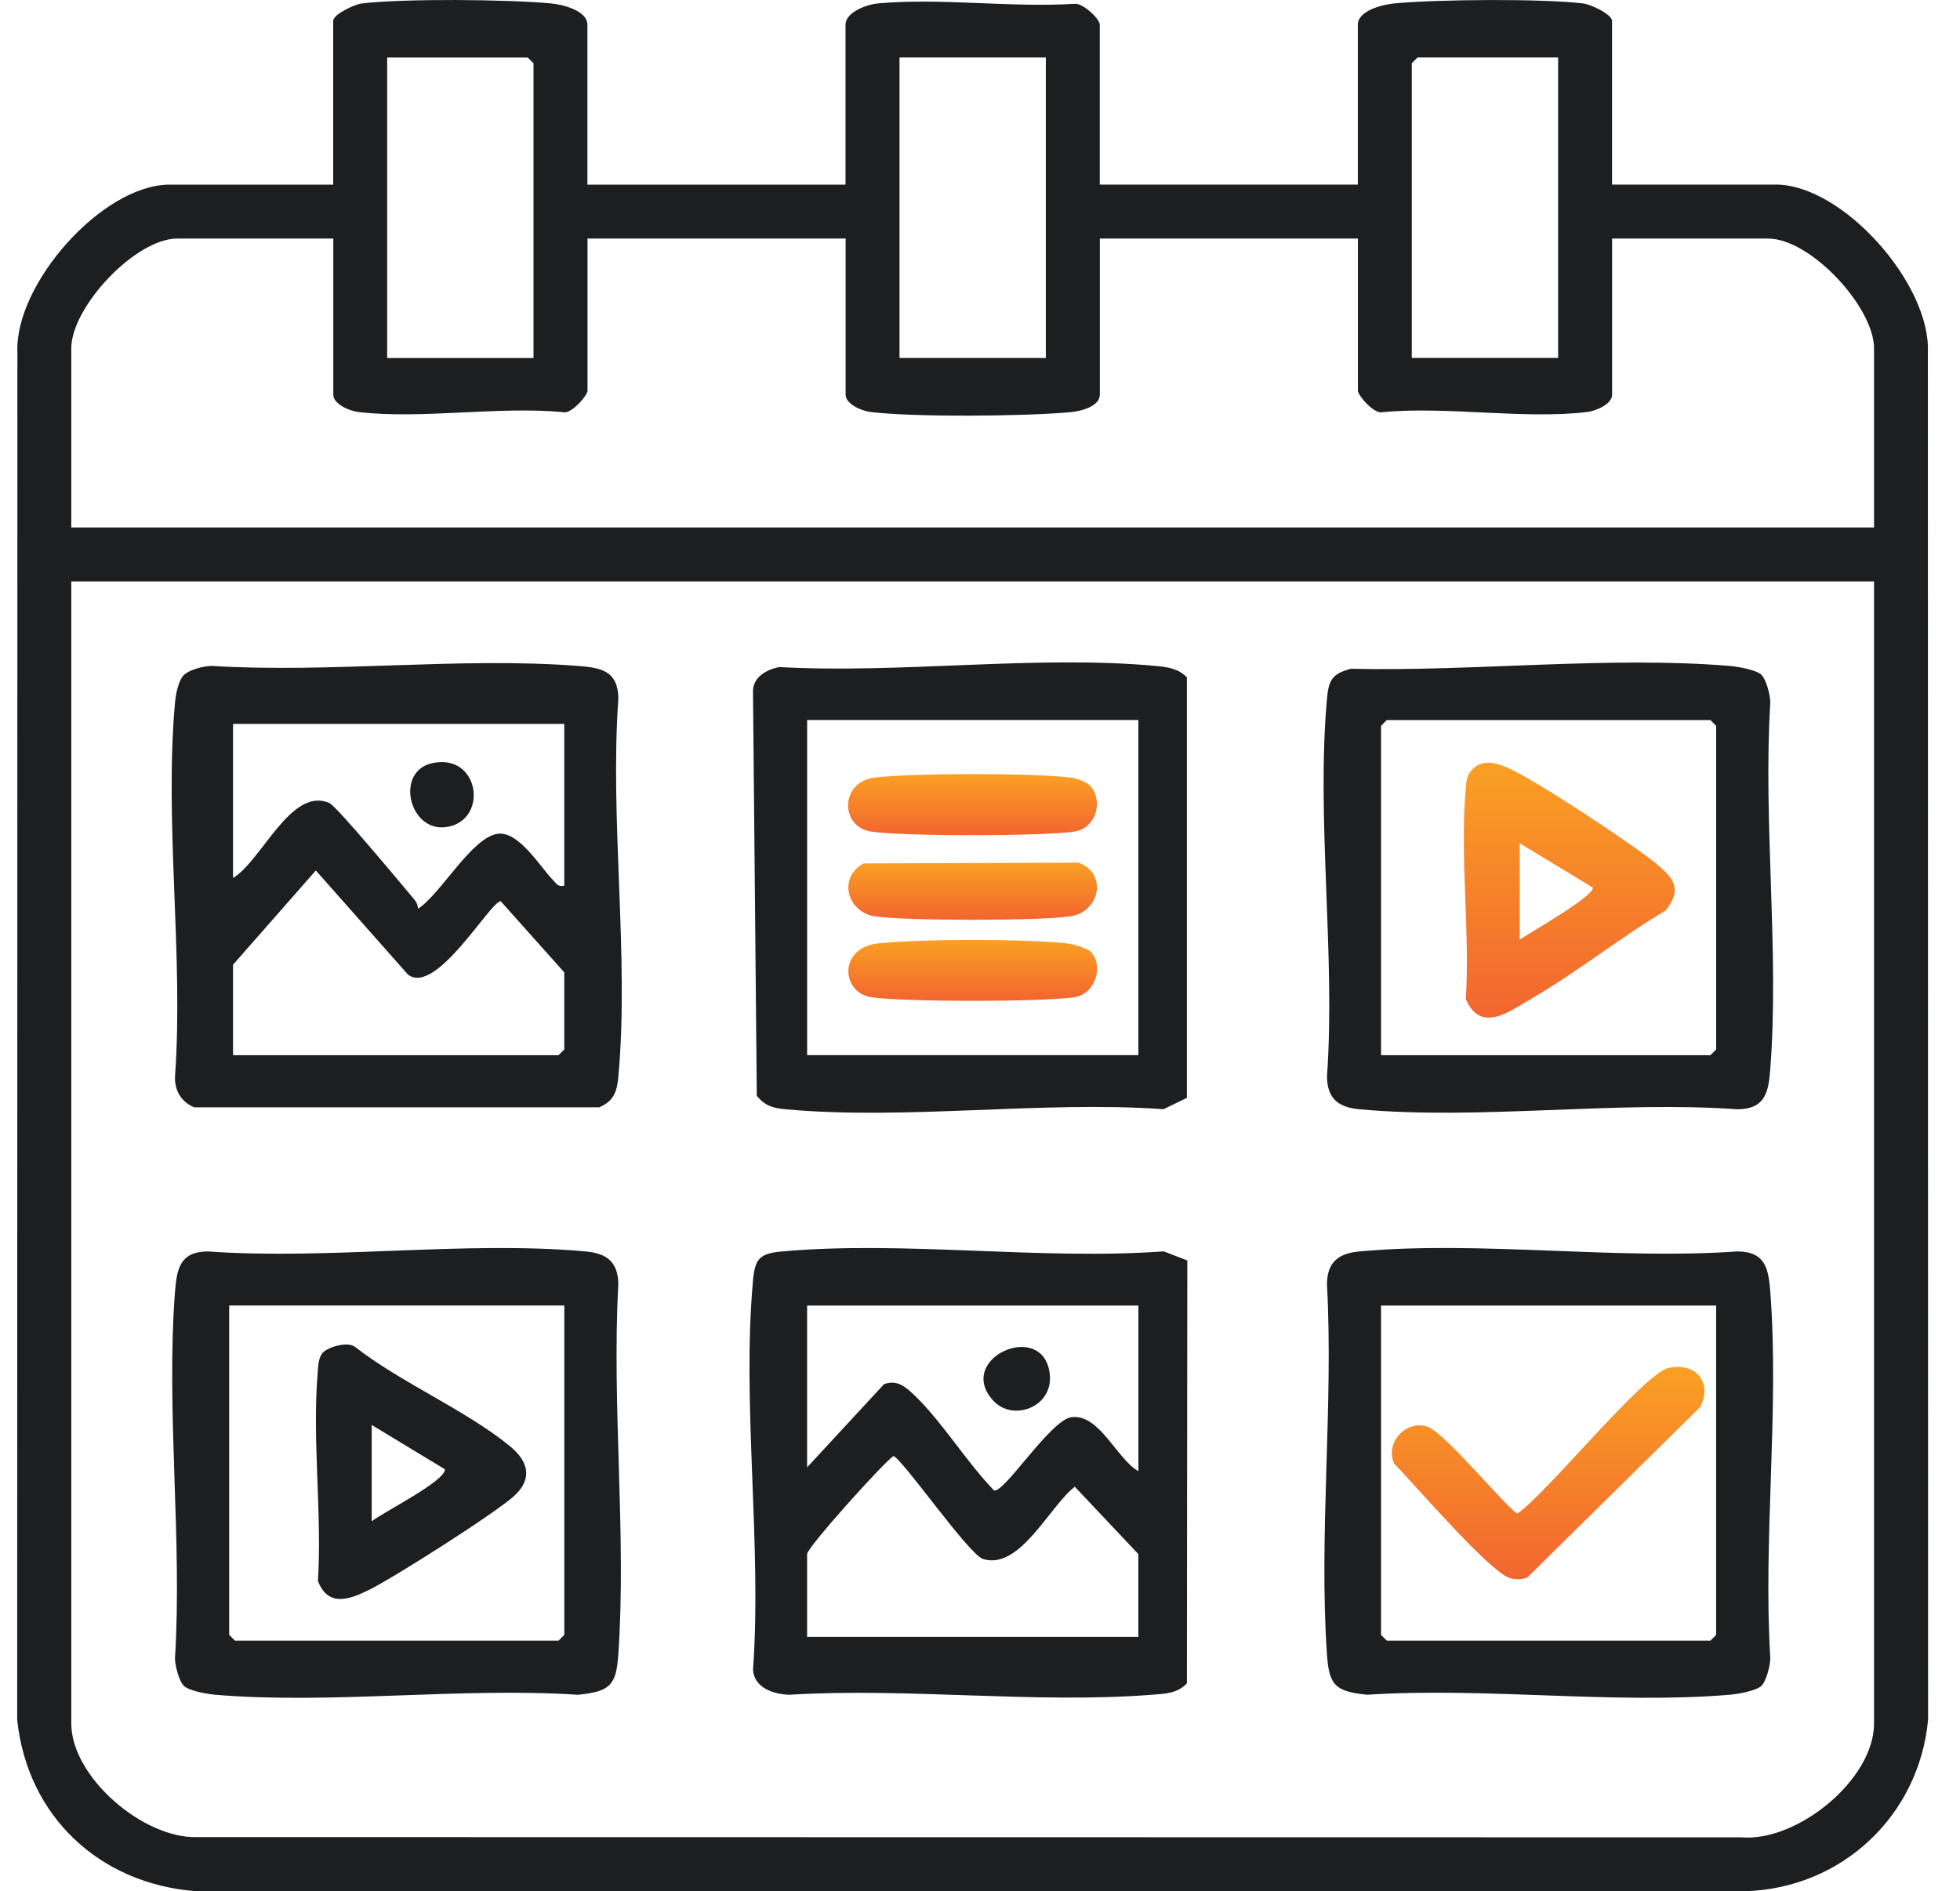
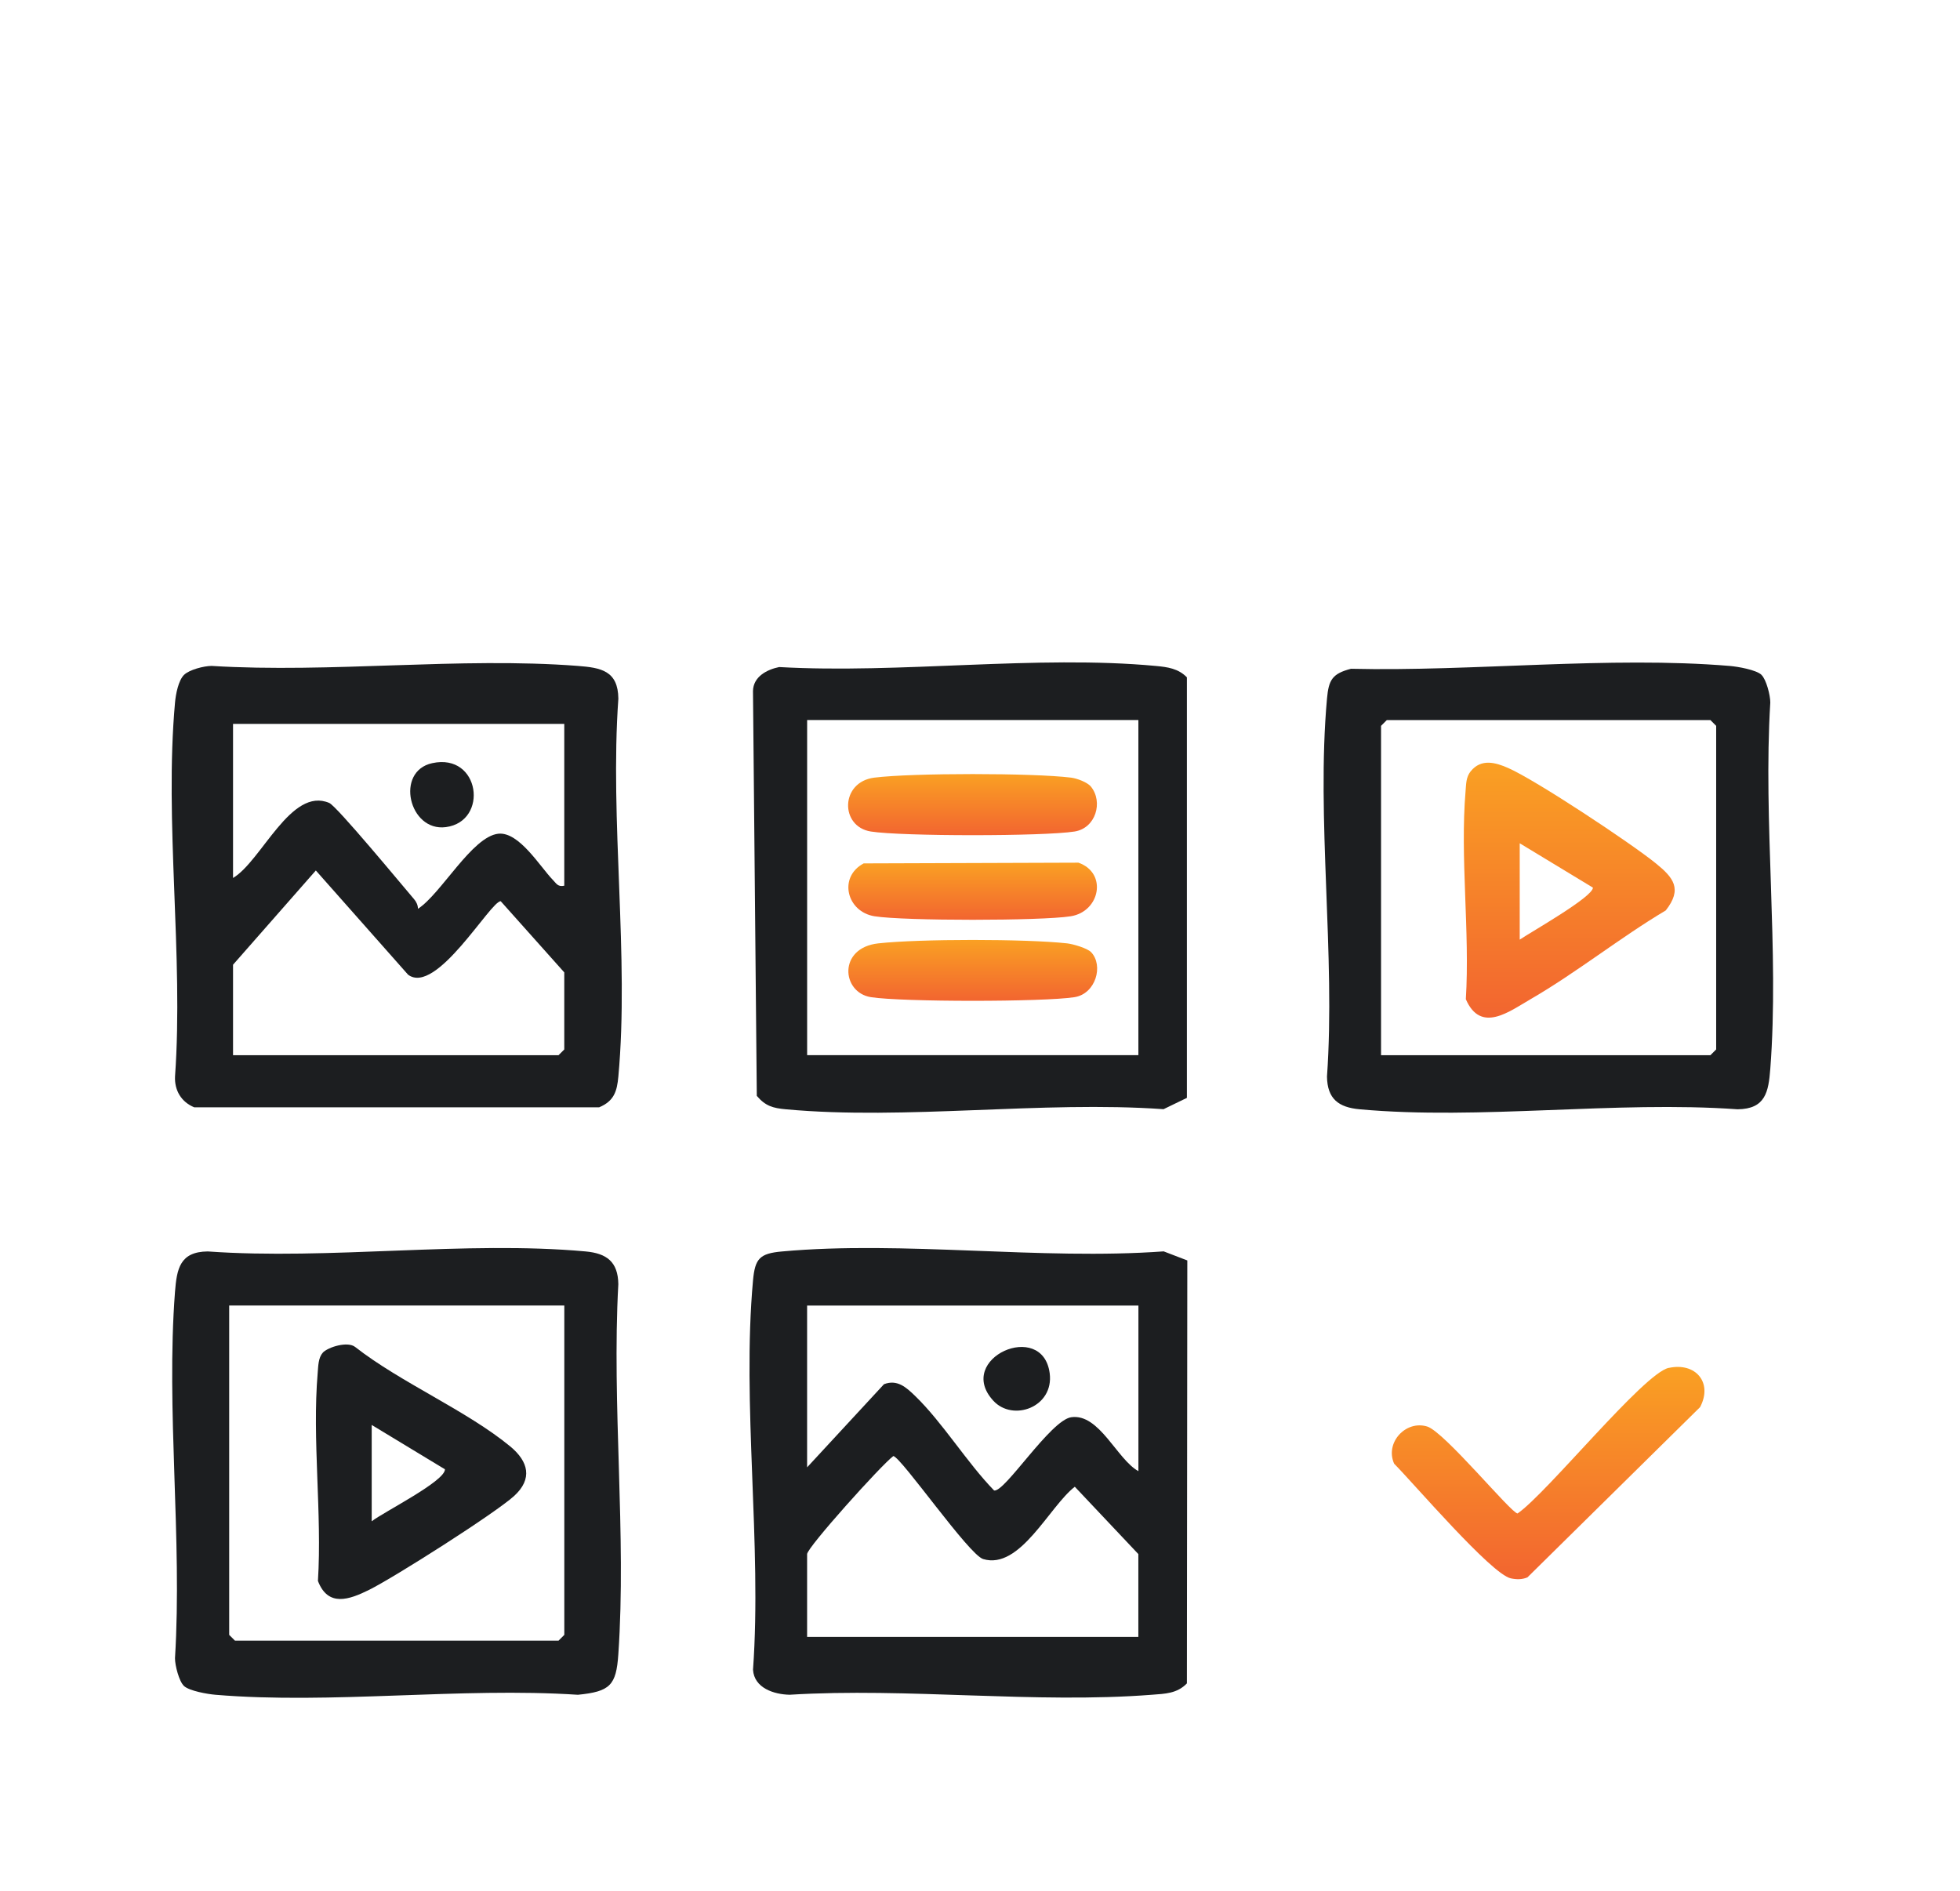
<svg xmlns="http://www.w3.org/2000/svg" width="57" height="55" viewBox="0 0 57 55" fill="none">
-   <path d="M17.083 5.37H24.589V0.72C24.589 0.35 25.214 0.127 25.536 0.099C27.347 -0.066 29.409 0.226 31.248 0.111C31.488 0.082 31.983 0.543 31.983 0.72V5.368H39.488V0.72C39.488 0.305 40.216 0.13 40.548 0.099C41.809 -0.019 44.812 -0.045 46.043 0.1C46.268 0.127 46.881 0.419 46.881 0.608V5.368H51.642C53.59 5.368 56.148 8.254 56.066 10.242L56.072 50.014C55.81 52.803 53.565 54.918 50.751 55H5.71C2.906 54.792 0.795 52.83 0.5 50.014L0.506 10.244C0.424 8.255 2.981 5.37 4.93 5.37H9.69V0.608C9.69 0.419 10.302 0.127 10.528 0.1C11.76 -0.046 14.762 -0.019 16.024 0.099C16.356 0.13 17.083 0.305 17.083 0.72V5.368V5.37ZM15.515 10.41V1.841L15.347 1.673H11.259V10.412H15.515V10.41ZM30.415 1.672H26.159V10.41H30.415V1.672ZM45.313 1.672H41.224L41.057 1.839V10.409H45.313V1.672ZM9.69 6.938H5.153C3.935 6.938 2.073 8.931 2.073 10.13V15.34H54.5V10.13C54.5 8.931 52.655 6.938 51.42 6.938H46.883V11.476C46.883 11.755 46.411 11.951 46.157 11.982C44.327 12.2 42.089 11.811 40.213 11.985C39.975 12.067 39.49 11.498 39.49 11.363V6.938H31.985V11.476C31.985 11.821 31.429 11.959 31.149 11.985C29.815 12.109 26.619 12.137 25.317 11.982C25.063 11.951 24.592 11.755 24.592 11.476V6.938H17.086V11.363C17.086 11.5 16.602 12.067 16.363 11.985C14.487 11.809 12.249 12.198 10.419 11.982C10.165 11.951 9.693 11.755 9.693 11.476V6.938H9.69ZM54.499 16.908H2.073V50.123C2.073 51.678 4.165 53.466 5.715 53.426L50.641 53.433C52.264 53.571 54.5 51.758 54.5 50.123V16.908H54.499Z" fill="#1C1E20" />
  <path d="M5.351 19.628C5.502 19.477 5.928 19.367 6.154 19.366C9.619 19.58 13.38 19.102 16.807 19.366C17.477 19.418 17.974 19.505 17.983 20.318C17.73 23.857 18.302 27.82 17.983 31.307C17.944 31.741 17.856 32.022 17.423 32.203H5.65C5.273 32.049 5.072 31.712 5.09 31.307C5.34 27.803 4.776 23.882 5.09 20.43C5.111 20.193 5.186 19.792 5.352 19.626L5.351 19.628ZM16.41 21.052H6.777V25.533C7.606 25.042 8.46 22.872 9.575 23.351C9.798 23.447 11.699 25.749 12.043 26.151C12.109 26.227 12.155 26.326 12.155 26.43C12.827 25.995 13.728 24.328 14.492 24.246C15.095 24.182 15.707 25.207 16.076 25.587C16.184 25.698 16.223 25.798 16.41 25.758V21.052ZM6.777 30.687H16.243L16.41 30.52V28.279L14.562 26.209C14.266 26.202 12.685 28.962 11.867 28.345L9.185 25.315L6.777 28.056V30.689V30.687Z" fill="#1C1E20" />
  <path d="M34.529 36.656L34.517 48.956C34.231 49.252 33.884 49.257 33.503 49.286C30.115 49.551 26.389 49.075 22.965 49.286C22.511 49.278 21.932 49.092 21.899 48.559C22.16 44.912 21.571 40.828 21.899 37.235C21.957 36.6 22.094 36.453 22.739 36.395C26.263 36.073 30.265 36.653 33.842 36.392L34.529 36.656ZM33.105 37.968H23.472V42.673L25.708 40.255C26.093 40.108 26.351 40.343 26.613 40.596C27.414 41.371 28.116 42.528 28.909 43.345C29.211 43.42 30.546 41.301 31.155 41.215C31.971 41.102 32.483 42.441 33.107 42.784V37.967L33.105 37.968ZM33.105 47.603V45.195L31.257 43.237C30.51 43.817 29.666 45.663 28.592 45.34C28.176 45.216 26.223 42.395 25.98 42.344C25.627 42.607 23.472 45.005 23.472 45.196V47.604H33.105V47.603Z" fill="#1C1E20" />
  <path d="M51.225 19.626C51.365 19.756 51.485 20.222 51.483 20.431C51.27 23.896 51.747 27.657 51.483 31.084C51.431 31.754 51.344 32.251 50.532 32.26C46.992 32.007 43.029 32.579 39.542 32.26C38.929 32.205 38.6 31.959 38.591 31.308C38.842 27.767 38.275 23.809 38.591 20.319C38.64 19.774 38.742 19.591 39.289 19.449C42.815 19.533 46.814 19.075 50.307 19.367C50.539 19.387 51.067 19.478 51.226 19.624L51.225 19.626ZM40.163 30.687H49.742L49.909 30.519V21.109L49.742 20.941H40.331L40.163 21.109V30.687Z" fill="#1C1E20" />
  <path d="M5.348 49.028C5.208 48.898 5.088 48.433 5.089 48.223C5.303 44.759 4.826 40.998 5.089 37.571C5.142 36.9 5.229 36.403 6.041 36.394C9.581 36.647 13.543 36.076 17.03 36.394C17.644 36.45 17.973 36.695 17.982 37.346C17.788 40.865 18.222 44.621 17.982 48.111C17.921 49.012 17.743 49.194 16.806 49.287C13.394 49.063 9.637 49.57 6.267 49.287C6.035 49.268 5.507 49.176 5.348 49.03V49.028ZM16.411 37.967H6.665V47.545L6.833 47.713H16.243L16.411 47.545V37.967Z" fill="#1C1E20" />
-   <path d="M51.224 49.029C51.065 49.175 50.537 49.267 50.305 49.286C46.935 49.569 43.178 49.062 39.766 49.286C38.829 49.194 38.651 49.011 38.59 48.11C38.35 44.621 38.783 40.864 38.59 37.345C38.6 36.694 38.93 36.449 39.542 36.393C43.029 36.075 46.992 36.646 50.531 36.393C51.344 36.402 51.431 36.899 51.483 37.57C51.748 40.997 51.27 44.758 51.483 48.222C51.483 48.432 51.365 48.899 51.224 49.027V49.029ZM49.908 37.968H40.163V47.546L40.331 47.713H49.741L49.908 47.546V37.968Z" fill="#1C1E20" />
  <path d="M22.659 19.399C26.171 19.598 30.158 19.044 33.615 19.367C33.956 19.399 34.266 19.441 34.517 19.698V31.928L33.838 32.257C30.303 32.007 26.333 32.582 22.852 32.26C22.481 32.226 22.261 32.167 22.009 31.87L21.898 20.095C21.907 19.676 22.305 19.472 22.659 19.399ZM33.106 20.94H23.473V30.686H33.106V20.94Z" fill="#1C1E20" />
  <path d="M12.569 22.194C13.967 21.888 14.221 23.889 12.966 24.054C11.894 24.195 11.481 22.43 12.569 22.194Z" fill="#1C1E20" />
  <path d="M28.885 40.733C27.762 39.506 30.323 38.367 30.527 39.938C30.654 40.923 29.455 41.358 28.885 40.733Z" fill="#1C1E20" />
  <path d="M42.772 22.429C43.076 22.054 43.495 22.173 43.863 22.336C44.669 22.691 47.421 24.514 48.151 25.105C48.669 25.524 48.934 25.852 48.443 26.477C47.121 27.263 45.842 28.288 44.52 29.053C43.886 29.421 43.063 30.059 42.629 29.059C42.75 27.102 42.458 24.94 42.621 23.008C42.639 22.8 42.632 22.603 42.771 22.429H42.772ZM44.196 24.526V27.326C44.522 27.105 46.327 26.085 46.325 25.814L44.196 24.524V24.526Z" fill="url(#paint0_linear_1464_810)" />
  <path d="M9.384 39.34C9.543 39.173 10.114 38.998 10.331 39.174C11.653 40.208 13.577 41.024 14.838 42.064C15.369 42.503 15.497 43.008 14.95 43.507C14.39 44.014 11.464 45.874 10.734 46.236C10.153 46.524 9.538 46.742 9.246 45.976C9.369 44.019 9.074 41.856 9.239 39.925C9.255 39.742 9.254 39.483 9.386 39.343L9.384 39.34ZM10.81 41.442V44.242C11.151 43.974 12.944 43.079 12.94 42.73L10.81 41.44V41.442Z" fill="#1C1E20" />
  <path d="M48.528 39.782C49.309 39.61 49.819 40.208 49.441 40.922L44.42 45.873C44.261 45.939 44.102 45.936 43.936 45.901C43.372 45.783 41.105 43.131 40.544 42.567C40.27 41.956 40.882 41.293 41.506 41.486C42.009 41.642 43.953 44.014 44.134 44.014C44.998 43.417 47.796 39.942 48.528 39.78V39.782Z" fill="url(#paint1_linear_1464_810)" />
  <path d="M31.727 22.877C32.086 23.321 31.868 24.085 31.25 24.182C30.349 24.324 26.229 24.324 25.326 24.182C24.424 24.04 24.431 22.741 25.426 22.615C26.532 22.477 30.042 22.477 31.149 22.615C31.32 22.636 31.625 22.75 31.727 22.877Z" fill="url(#paint2_linear_1464_810)" />
  <path d="M25.117 25.109L31.363 25.088C32.215 25.389 31.99 26.513 31.136 26.647C30.281 26.782 26.3 26.784 25.435 26.647C24.623 26.519 24.37 25.507 25.117 25.109Z" fill="url(#paint3_linear_1464_810)" />
  <path d="M31.732 27.691C32.099 28.081 31.865 28.901 31.25 28.999C30.349 29.141 26.229 29.141 25.327 28.999C24.472 28.864 24.365 27.565 25.541 27.435C26.747 27.302 29.83 27.302 31.035 27.435C31.208 27.454 31.625 27.577 31.731 27.691H31.732Z" fill="url(#paint4_linear_1464_810)" />
  <defs>
    <linearGradient id="paint0_linear_1464_810" x1="45.636" y1="22.181" x2="45.636" y2="29.595" gradientUnits="userSpaceOnUse">
      <stop stop-color="#FAA023" />
      <stop offset="1" stop-color="#F26530" />
    </linearGradient>
    <linearGradient id="paint1_linear_1464_810" x1="45.023" y1="39.752" x2="45.023" y2="45.925" gradientUnits="userSpaceOnUse">
      <stop stop-color="#FAA023" />
      <stop offset="1" stop-color="#F26530" />
    </linearGradient>
    <linearGradient id="paint2_linear_1464_810" x1="28.282" y1="22.512" x2="28.282" y2="24.288" gradientUnits="userSpaceOnUse">
      <stop stop-color="#FAA023" />
      <stop offset="1" stop-color="#F26530" />
    </linearGradient>
    <linearGradient id="paint3_linear_1464_810" x1="28.286" y1="25.088" x2="28.286" y2="26.749" gradientUnits="userSpaceOnUse">
      <stop stop-color="#FAA023" />
      <stop offset="1" stop-color="#F26530" />
    </linearGradient>
    <linearGradient id="paint4_linear_1464_810" x1="28.29" y1="27.335" x2="28.29" y2="29.105" gradientUnits="userSpaceOnUse">
      <stop stop-color="#FAA023" />
      <stop offset="1" stop-color="#F26530" />
    </linearGradient>
  </defs>
</svg>